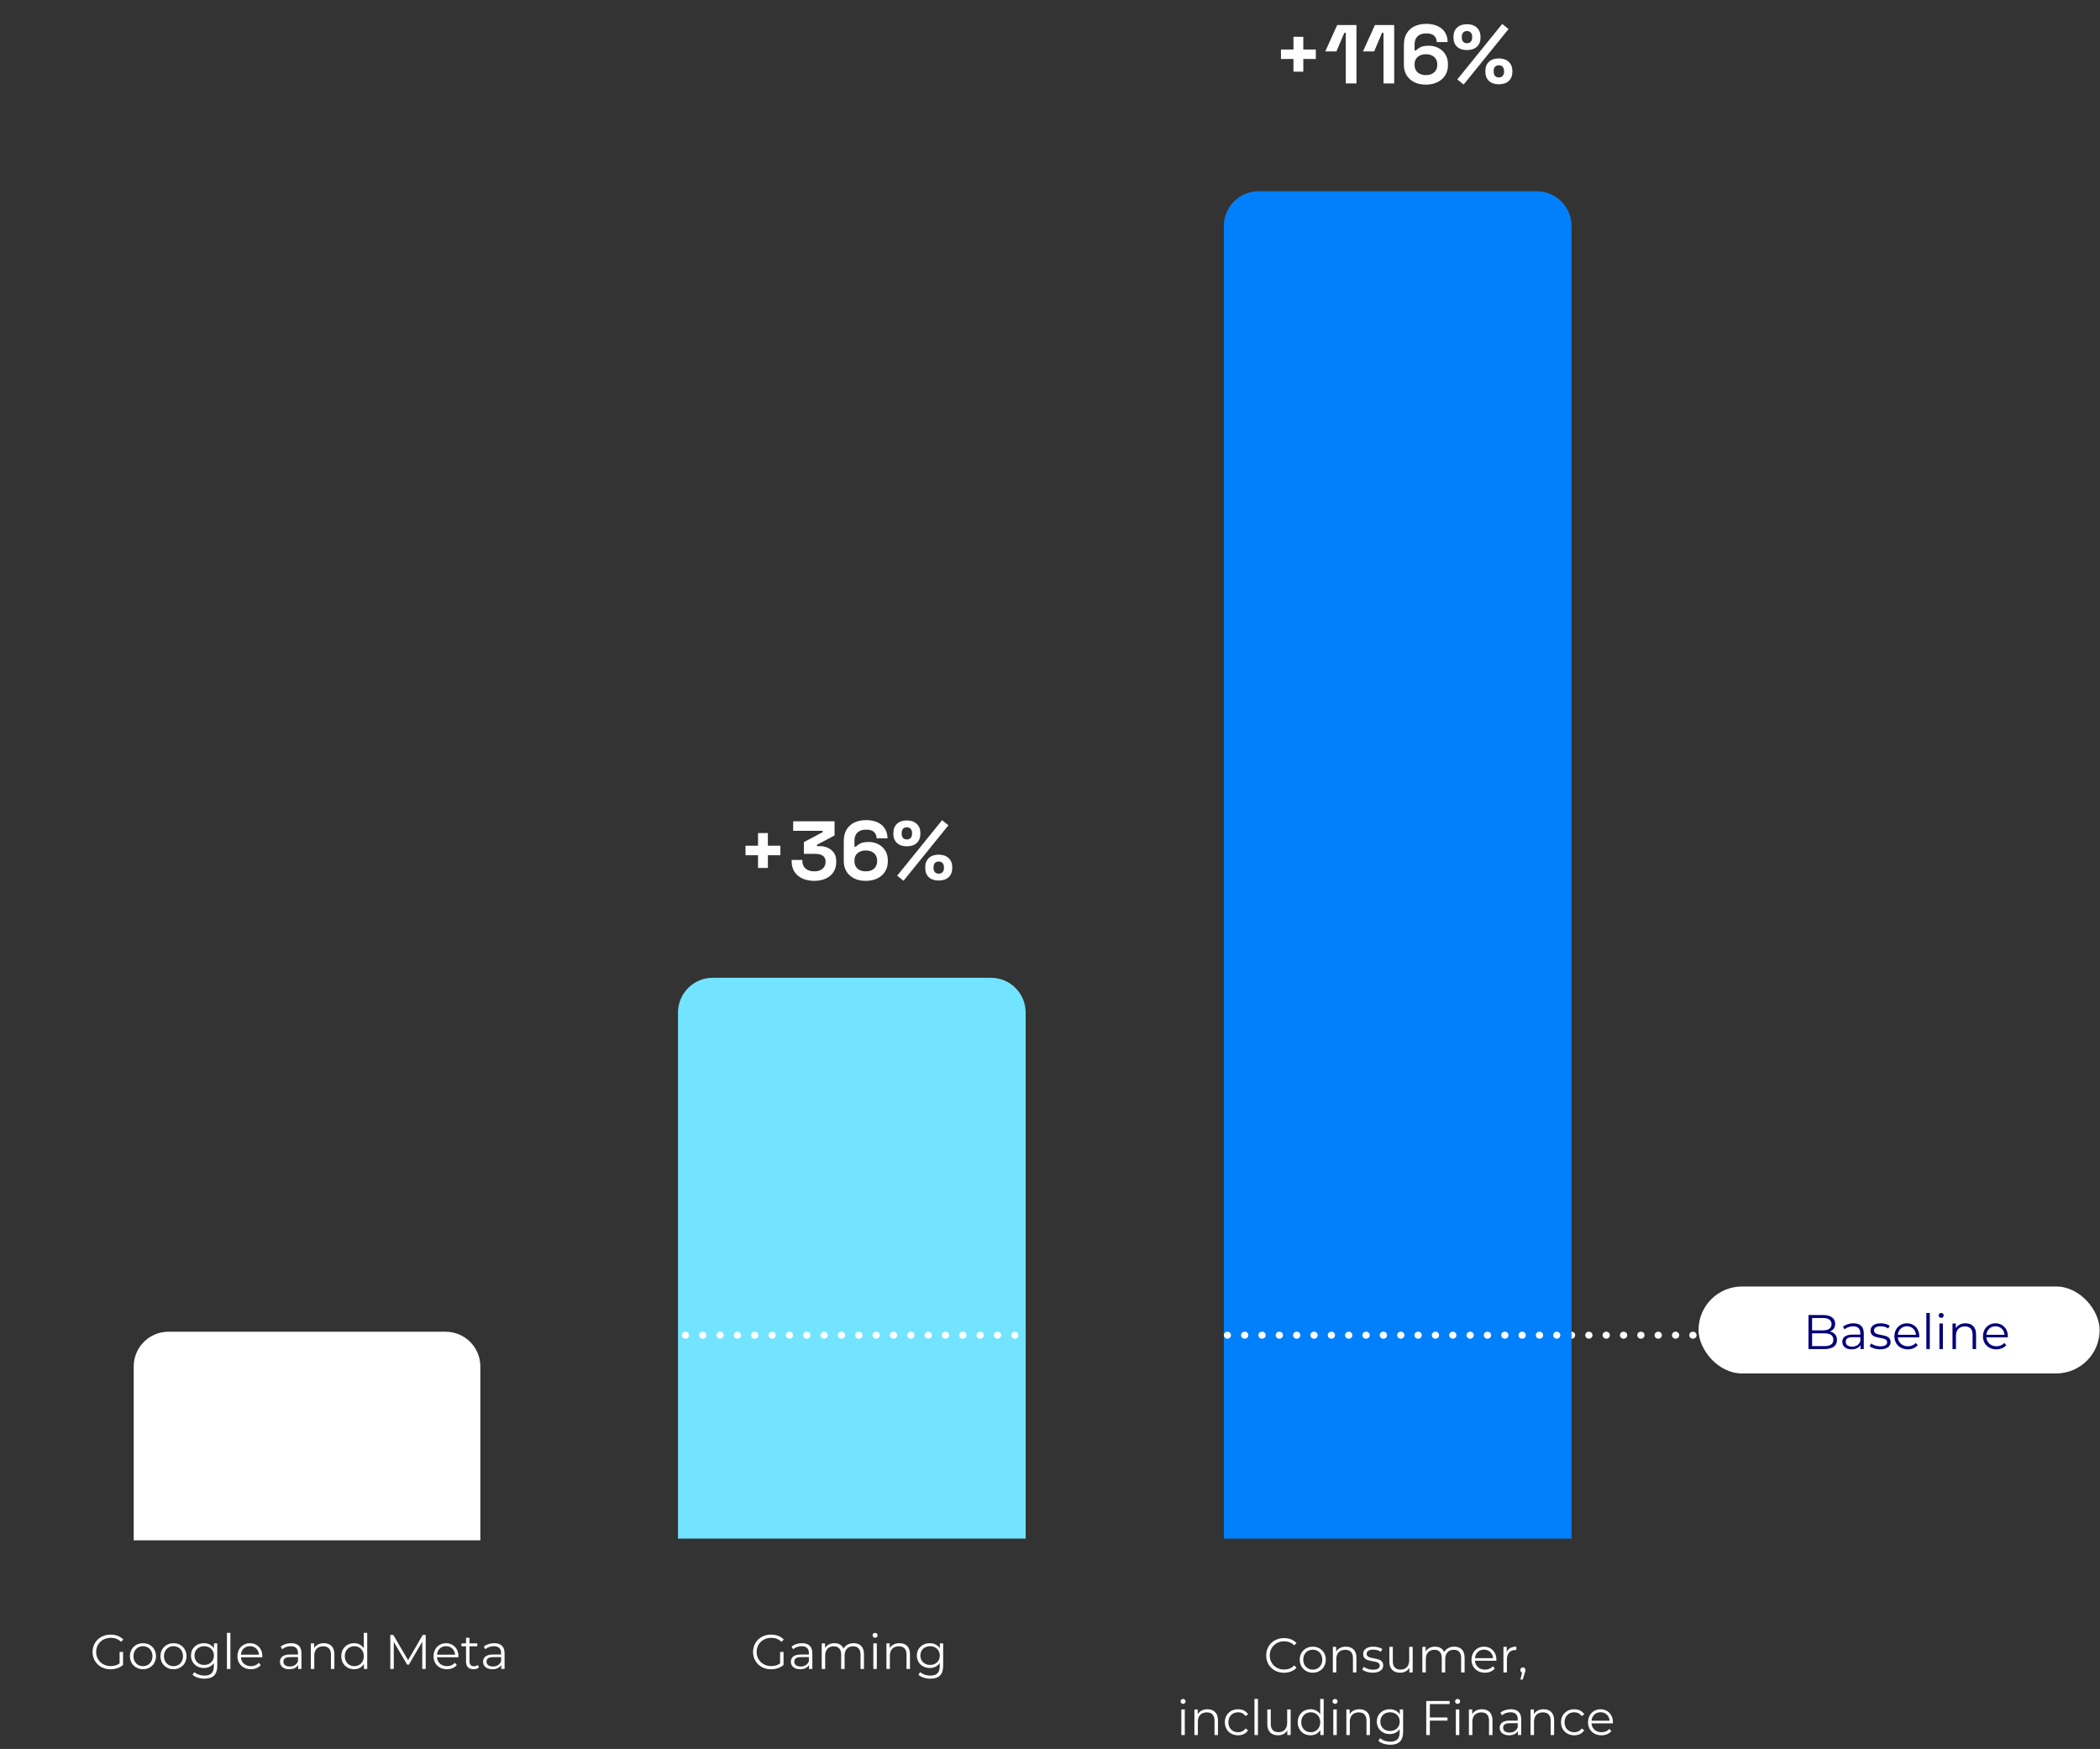
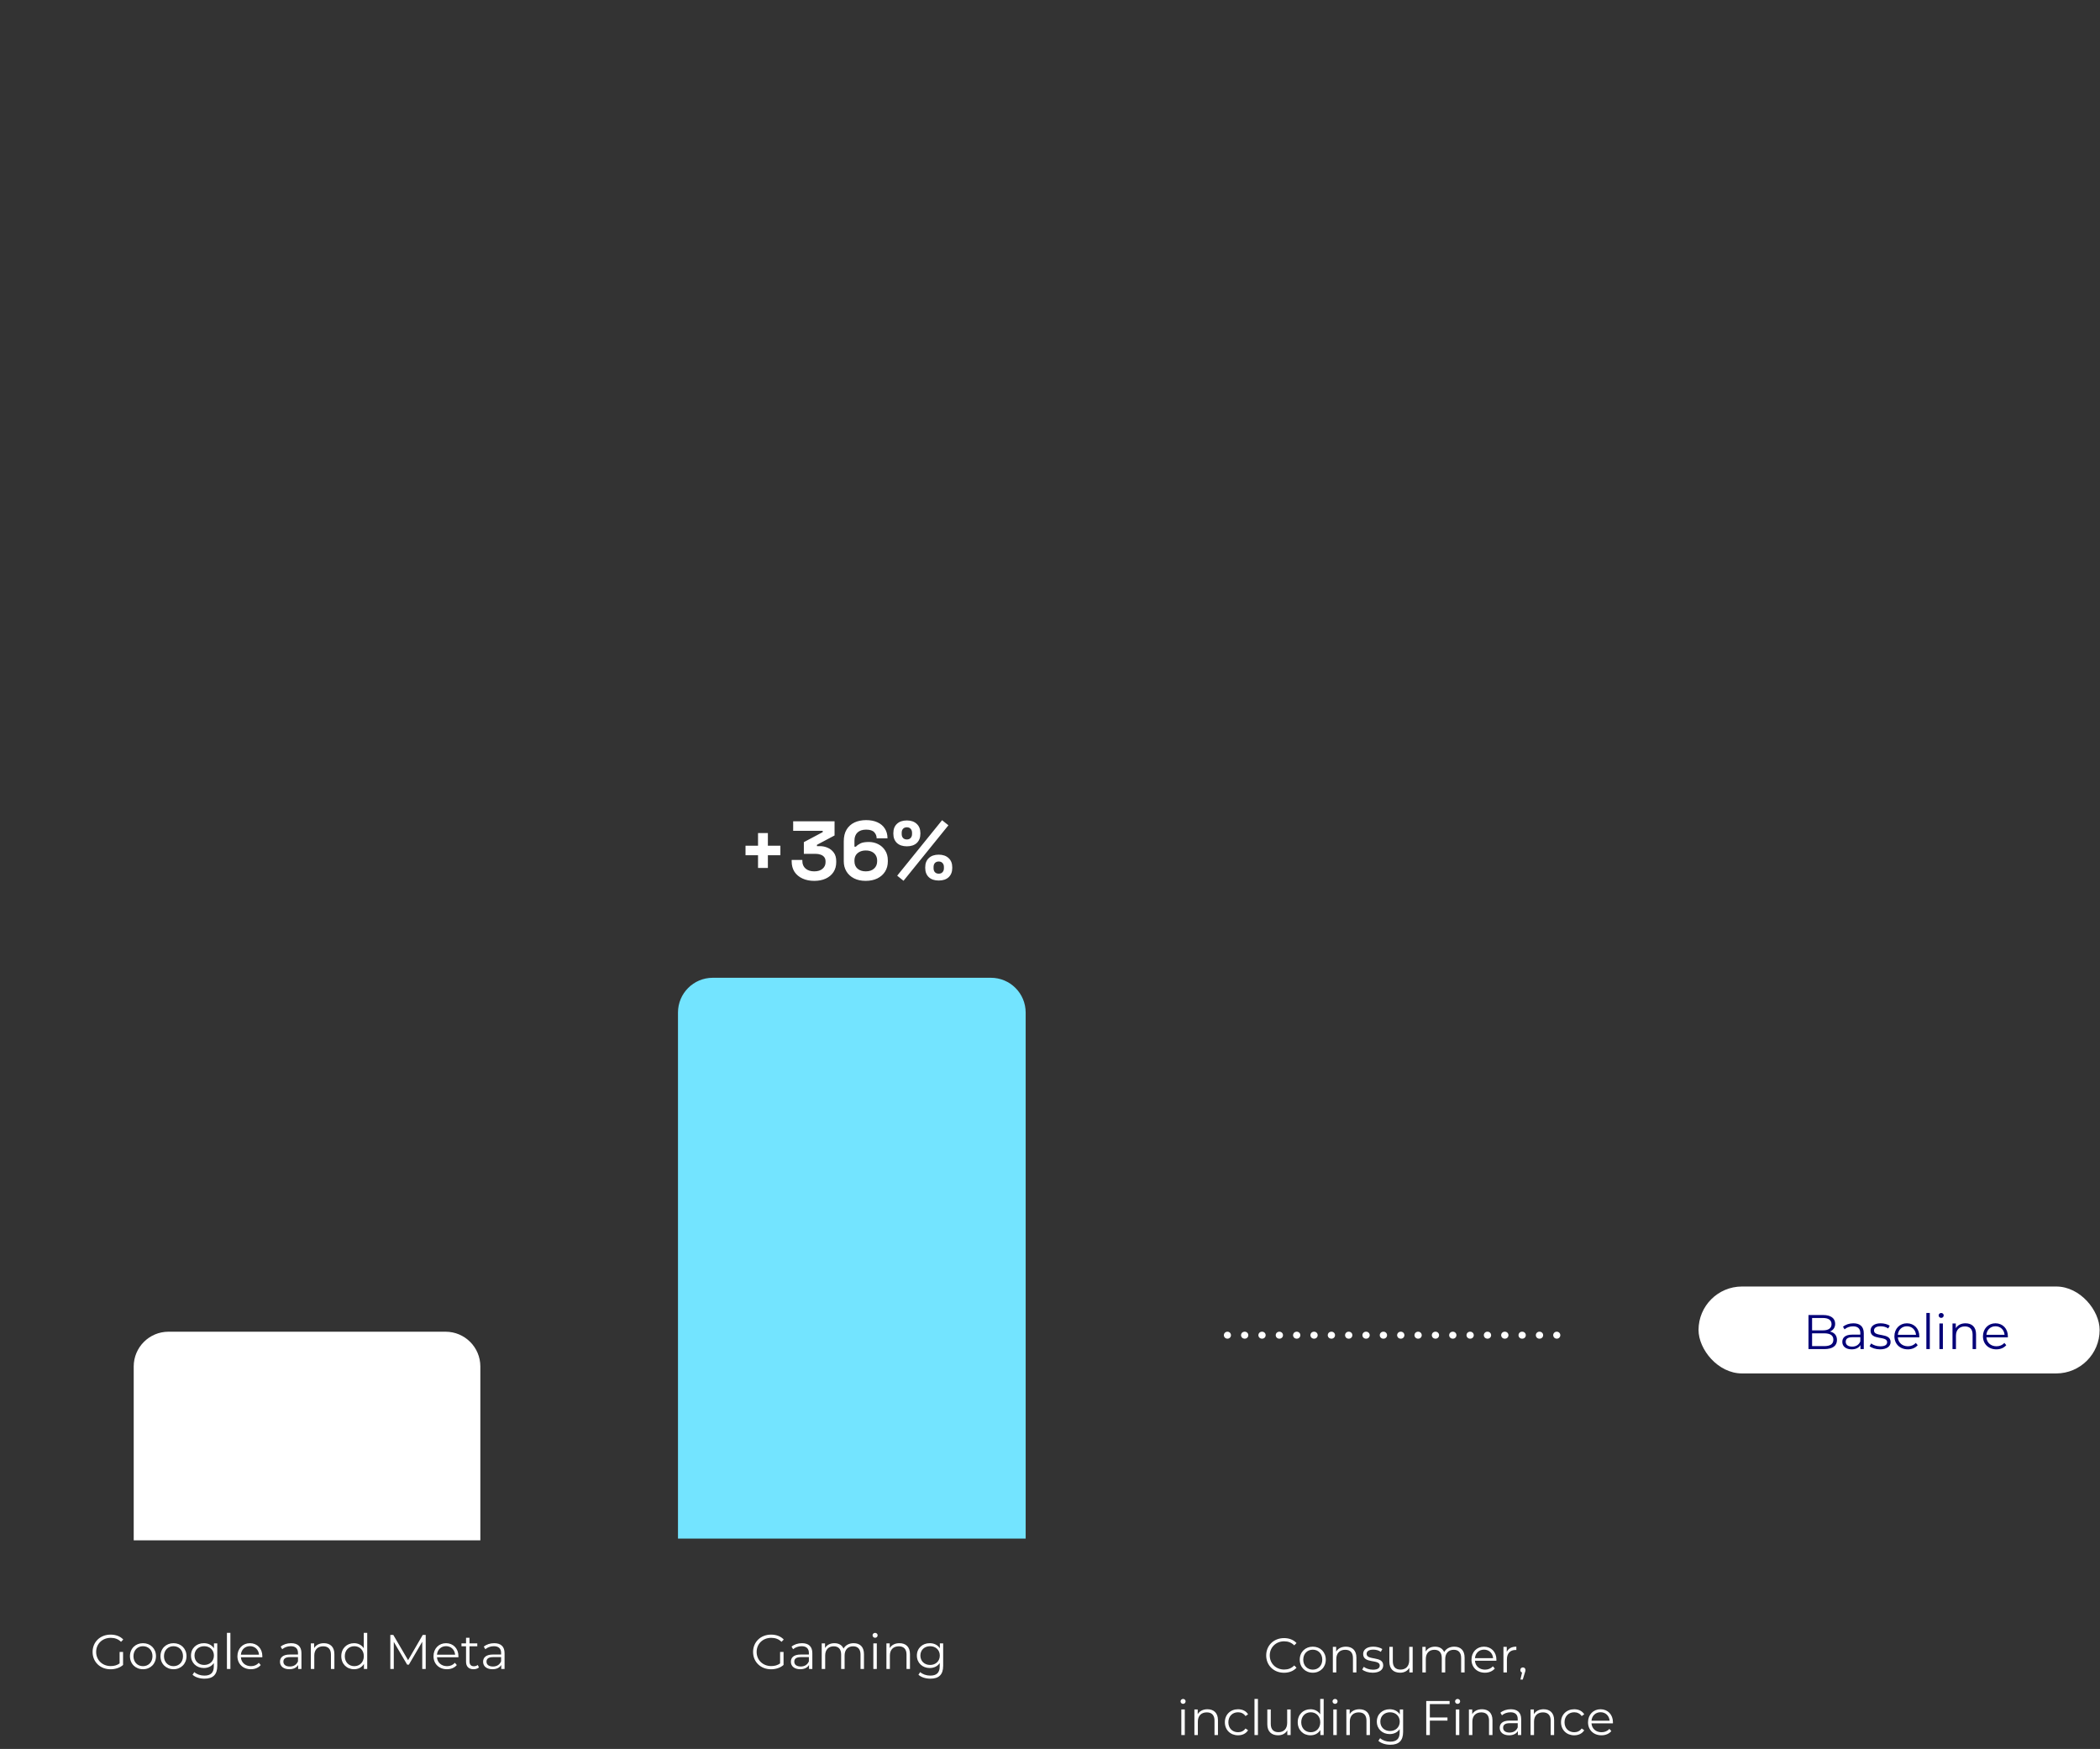
<svg xmlns="http://www.w3.org/2000/svg" width="604" height="503" viewBox="0 0 604 503" fill="none">
  <rect x="0" y="0" width="604" height="503" fill="#333333" stroke="none" />
-   <path d="M546.729 385L546.626 384.995C546.122 384.944 545.729 384.518 545.729 384C545.729 383.448 546.176 383 546.729 383L546.777 383C547.33 383 547.777 383.448 547.777 384C547.777 384.552 547.33 385 546.777 385L546.729 385ZM541.74 385C541.188 385 540.74 384.552 540.74 384C540.74 383.448 541.188 383 541.74 383L541.838 383C542.39 383 542.838 383.448 542.838 384C542.838 384.552 542.39 385 541.838 385L541.74 385ZM536.752 385C536.2 385 535.752 384.552 535.752 384C535.752 383.448 536.2 383 536.752 383L536.85 383C537.402 383 537.85 383.448 537.85 384C537.85 384.552 537.402 385 536.85 385L536.752 385ZM531.764 385C531.211 385 530.764 384.552 530.764 384C530.764 383.448 531.211 383 531.764 383L531.861 383C532.414 383 532.861 383.448 532.861 384C532.861 384.552 532.414 385 531.861 385L531.764 385ZM526.775 385L526.673 384.995C526.169 384.944 525.775 384.518 525.775 384C525.775 383.448 526.223 383 526.775 383L526.873 383C527.425 383 527.873 383.448 527.873 384C527.873 384.552 527.425 385 526.873 385L526.775 385ZM521.787 385L521.685 384.995C521.18 384.944 520.787 384.518 520.787 384C520.787 383.482 521.18 383.056 521.685 383.005L521.787 383L521.885 383C522.437 383 522.885 383.448 522.885 384C522.885 384.552 522.437 385 521.885 385L521.787 385ZM516.799 385L516.696 384.995C516.192 384.944 515.799 384.518 515.799 384C515.799 383.482 516.192 383.056 516.696 383.005L516.799 383L516.896 383C517.449 383 517.896 383.448 517.896 384C517.896 384.552 517.449 385 516.896 385L516.799 385ZM511.811 385L511.708 384.995C511.204 384.944 510.811 384.518 510.811 384C510.811 383.482 511.204 383.056 511.708 383.005L511.811 383L511.908 383C512.46 383 512.908 383.448 512.908 384C512.908 384.552 512.46 385 511.908 385L511.811 385ZM506.822 385L506.72 384.995C506.216 384.944 505.822 384.518 505.822 384C505.822 383.482 506.216 383.056 506.72 383.005L506.822 383L506.92 383C507.472 383 507.92 383.448 507.92 384C507.92 384.552 507.472 385 506.92 385L506.822 385ZM501.834 385L501.731 384.995C501.227 384.944 500.834 384.518 500.834 384C500.834 383.482 501.227 383.056 501.731 383.005L501.834 383L501.932 383C502.484 383 502.932 383.448 502.932 384C502.932 384.552 502.484 385 501.932 385L501.834 385ZM496.846 385C496.293 385 495.846 384.552 495.846 384C495.846 383.448 496.293 383 496.846 383L496.943 383C497.496 383 497.943 383.448 497.943 384C497.943 384.552 497.496 385 496.943 385L496.846 385ZM491.857 385C491.305 385 490.857 384.552 490.857 384C490.857 383.448 491.305 383 491.857 383L491.955 383C492.507 383 492.955 383.448 492.955 384C492.955 384.552 492.507 385 491.955 385L491.857 385ZM486.869 385C486.317 385 485.869 384.552 485.869 384C485.869 383.448 486.317 383 486.869 383L486.967 383C487.519 383 487.967 383.448 487.967 384C487.967 384.552 487.519 385 486.967 385L486.869 385ZM481.881 385L481.778 384.995C481.274 384.944 480.881 384.518 480.881 384C480.881 383.482 481.274 383.056 481.778 383.005L481.881 383L481.979 383C482.531 383 482.979 383.448 482.979 384C482.979 384.552 482.531 385 481.979 385L481.881 385ZM476.893 385L476.79 384.995C476.286 384.944 475.893 384.518 475.893 384C475.893 383.482 476.286 383.056 476.79 383.005L476.893 383L476.99 383C477.543 383 477.99 383.448 477.99 384C477.99 384.552 477.543 385 476.99 385L476.893 385ZM471.904 385L471.802 384.995C471.298 384.944 470.904 384.518 470.904 384C470.904 383.482 471.298 383.056 471.802 383.005L471.904 383L472.002 383C472.554 383 473.002 383.448 473.002 384C473.002 384.552 472.554 385 472.002 385L471.904 385ZM466.916 385L466.814 384.995C466.31 384.944 465.916 384.518 465.916 384C465.916 383.482 466.31 383.056 466.814 383.005L466.916 383L467.014 383C467.566 383 468.014 383.448 468.014 384C468.014 384.552 467.566 385 467.014 385L466.916 385ZM461.928 385L461.826 384.995C461.322 384.944 460.928 384.518 460.928 384C460.928 383.482 461.322 383.056 461.826 383.005L461.928 383L462.025 383C462.578 383 463.025 383.448 463.025 384C463.025 384.552 462.578 385 462.025 385L461.928 385ZM456.939 385L456.838 384.995C456.333 384.944 455.939 384.518 455.939 384C455.939 383.482 456.333 383.056 456.838 383.005L456.939 383L457.037 383C457.589 383 458.037 383.448 458.037 384C458.037 384.552 457.589 385 457.037 385L456.939 385ZM452 385L451.898 384.995C451.394 384.944 451 384.518 451 384C451 383.482 451.394 383.056 451.898 383.005L452 383L452.049 383C452.601 383 453.049 383.448 453.049 384C453.049 384.552 452.601 385 452.049 385L452 385Z" fill="white" />
-   <path d="M352 65C352 59.477 356.477 55 362 55L442 55C447.523 55 452 59.477 452 65L452 442.5L352 442.5L352 65Z" fill="#0280FB" />
  <path d="M38.457 393C38.457 387.477 42.934 383 48.457 383L128.157 383C133.68 383 138.157 387.477 138.157 393L138.157 443L38.457 443L38.457 393Z" fill="white" />
  <path d="M224.37 478.404V475.1H225.364V478.838C224.44 479.664 223.124 480.084 221.766 480.084C218.784 480.084 216.6 477.97 216.6 475.1C216.6 472.23 218.784 470.116 221.78 470.116C223.264 470.116 224.552 470.592 225.42 471.53L224.776 472.188C223.95 471.376 222.97 471.04 221.822 471.04C219.4 471.04 217.622 472.762 217.622 475.1C217.622 477.424 219.4 479.16 221.808 479.16C222.746 479.16 223.614 478.95 224.37 478.404ZM230.662 472.58C232.566 472.58 233.644 473.532 233.644 475.436V480H232.692V478.852C232.244 479.608 231.376 480.07 230.158 480.07C228.492 480.07 227.47 479.202 227.47 477.928C227.47 476.794 228.198 475.842 230.312 475.842H232.65V475.394C232.65 474.134 231.936 473.448 230.564 473.448C229.612 473.448 228.716 473.784 228.114 474.316L227.666 473.574C228.408 472.944 229.5 472.58 230.662 472.58ZM230.312 479.286C231.432 479.286 232.258 478.754 232.65 477.788V476.584H230.34C228.912 476.584 228.45 477.144 228.45 477.9C228.45 478.754 229.136 479.286 230.312 479.286ZM245.527 472.58C247.319 472.58 248.495 473.616 248.495 475.73V480H247.501V475.828C247.501 474.274 246.717 473.476 245.387 473.476C243.875 473.476 242.923 474.456 242.923 476.136V480H241.929V475.828C241.929 474.274 241.145 473.476 239.801 473.476C238.303 473.476 237.337 474.456 237.337 476.136V480H236.343V472.636H237.295V473.98C237.813 473.098 238.765 472.58 239.997 472.58C241.215 472.58 242.167 473.098 242.615 474.134C243.147 473.182 244.197 472.58 245.527 472.58ZM251.695 471.026C251.289 471.026 250.967 470.704 250.967 470.312C250.967 469.934 251.289 469.612 251.695 469.612C252.101 469.612 252.423 469.92 252.423 470.298C252.423 470.704 252.115 471.026 251.695 471.026ZM251.191 480V472.636H252.185V480H251.191ZM258.703 472.58C260.495 472.58 261.727 473.616 261.727 475.73V480H260.733V475.828C260.733 474.274 259.921 473.476 258.521 473.476C256.939 473.476 255.945 474.456 255.945 476.136V480H254.951V472.636H255.903V473.994C256.435 473.098 257.429 472.58 258.703 472.58ZM270.319 472.636H271.271V479.104C271.271 481.638 270.025 482.786 267.589 482.786C266.245 482.786 264.929 482.38 264.159 481.652L264.663 480.896C265.363 481.526 266.427 481.904 267.561 481.904C269.423 481.904 270.277 481.05 270.277 479.23V478.292C269.661 479.23 268.611 479.72 267.407 479.72C265.307 479.72 263.711 478.25 263.711 476.136C263.711 474.022 265.307 472.58 267.407 472.58C268.639 472.58 269.703 473.084 270.319 474.05V472.636ZM267.505 478.838C269.129 478.838 270.305 477.732 270.305 476.136C270.305 474.54 269.129 473.448 267.505 473.448C265.881 473.448 264.719 474.54 264.719 476.136C264.719 477.732 265.881 478.838 267.505 478.838Z" fill="white" />
-   <path d="M369.306 481.084C366.366 481.084 364.182 478.97 364.182 476.1C364.182 473.23 366.366 471.116 369.32 471.116C370.748 471.116 372.036 471.592 372.904 472.544L372.246 473.202C371.448 472.39 370.468 472.04 369.348 472.04C366.982 472.04 365.204 473.776 365.204 476.1C365.204 478.424 366.982 480.16 369.348 480.16C370.468 480.16 371.448 479.81 372.246 478.984L372.904 479.642C372.036 480.594 370.748 481.084 369.306 481.084ZM377.584 481.07C375.428 481.07 373.832 479.502 373.832 477.318C373.832 475.134 375.428 473.58 377.584 473.58C379.74 473.58 381.322 475.134 381.322 477.318C381.322 479.502 379.74 481.07 377.584 481.07ZM377.584 480.188C379.152 480.188 380.314 479.04 380.314 477.318C380.314 475.596 379.152 474.448 377.584 474.448C376.016 474.448 374.84 475.596 374.84 477.318C374.84 479.04 376.016 480.188 377.584 480.188ZM387.104 473.58C388.896 473.58 390.128 474.616 390.128 476.73V481H389.134V476.828C389.134 475.274 388.322 474.476 386.922 474.476C385.34 474.476 384.346 475.456 384.346 477.136V481H383.352V473.636H384.304V474.994C384.836 474.098 385.83 473.58 387.104 473.58ZM394.8 481.07C393.582 481.07 392.406 480.678 391.804 480.16L392.252 479.376C392.84 479.838 393.834 480.202 394.87 480.202C396.27 480.202 396.844 479.726 396.844 478.998C396.844 477.08 392.07 478.592 392.07 475.68C392.07 474.476 393.106 473.58 394.982 473.58C395.934 473.58 396.97 473.846 397.586 474.266L397.152 475.064C396.508 474.616 395.738 474.434 394.982 474.434C393.652 474.434 393.064 474.952 393.064 475.652C393.064 477.64 397.838 476.142 397.838 478.97C397.838 480.244 396.718 481.07 394.8 481.07ZM405.318 473.636H406.312V481H405.36V479.656C404.842 480.552 403.89 481.07 402.714 481.07C400.838 481.07 399.606 480.02 399.606 477.906V473.636H400.6V477.808C400.6 479.376 401.412 480.174 402.812 480.174C404.352 480.174 405.318 479.18 405.318 477.5V473.636ZM418.28 473.58C420.072 473.58 421.248 474.616 421.248 476.73V481H420.254V476.828C420.254 475.274 419.47 474.476 418.14 474.476C416.628 474.476 415.676 475.456 415.676 477.136V481H414.682V476.828C414.682 475.274 413.898 474.476 412.554 474.476C411.056 474.476 410.09 475.456 410.09 477.136V481H409.096V473.636H410.048V474.98C410.566 474.098 411.518 473.58 412.75 473.58C413.968 473.58 414.92 474.098 415.368 475.134C415.9 474.182 416.95 473.58 418.28 473.58ZM430.397 477.318C430.397 477.402 430.383 477.514 430.383 477.626H424.223C424.335 479.166 425.511 480.188 427.121 480.188C428.017 480.188 428.815 479.866 429.375 479.222L429.935 479.866C429.277 480.65 428.255 481.07 427.093 481.07C424.797 481.07 423.229 479.502 423.229 477.318C423.229 475.134 424.755 473.58 426.827 473.58C428.899 473.58 430.397 475.106 430.397 477.318ZM426.827 474.434C425.399 474.434 424.349 475.442 424.223 476.884H429.445C429.319 475.442 428.269 474.434 426.827 474.434ZM433.372 475.078C433.834 474.098 434.772 473.58 436.13 473.58V474.546C436.046 474.546 435.962 474.532 435.892 474.532C434.352 474.532 433.414 475.512 433.414 477.248V481H432.42V473.636H433.372V475.078ZM438.015 479.544C438.449 479.544 438.757 479.88 438.757 480.3C438.757 480.538 438.701 480.72 438.561 481.112L437.973 483.044H437.301L437.777 481.014C437.483 480.93 437.273 480.664 437.273 480.3C437.273 479.866 437.595 479.544 438.015 479.544ZM340.277 490.026C339.871 490.026 339.549 489.704 339.549 489.312C339.549 488.934 339.871 488.612 340.277 488.612C340.683 488.612 341.005 488.92 341.005 489.298C341.005 489.704 340.697 490.026 340.277 490.026ZM339.773 499V491.636H340.767V499H339.773ZM347.284 491.58C349.076 491.58 350.308 492.616 350.308 494.73V499H349.314V494.828C349.314 493.274 348.502 492.476 347.102 492.476C345.52 492.476 344.526 493.456 344.526 495.136V499H343.532V491.636H344.484V492.994C345.016 492.098 346.01 491.58 347.284 491.58ZM356.086 499.07C353.888 499.07 352.292 497.516 352.292 495.318C352.292 493.12 353.888 491.58 356.086 491.58C357.332 491.58 358.382 492.07 358.97 493.036L358.228 493.54C357.724 492.798 356.94 492.448 356.086 492.448C354.476 492.448 353.3 493.596 353.3 495.318C353.3 497.054 354.476 498.188 356.086 498.188C356.94 498.188 357.724 497.852 358.228 497.11L358.97 497.614C358.382 498.566 357.332 499.07 356.086 499.07ZM360.814 499V488.612H361.808V499H360.814ZM370.216 491.636H371.21V499H370.257V497.656C369.74 498.552 368.788 499.07 367.612 499.07C365.736 499.07 364.504 498.02 364.504 495.906V491.636H365.498V495.808C365.498 497.376 366.31 498.174 367.71 498.174C369.25 498.174 370.216 497.18 370.216 495.5V491.636ZM379.719 488.612H380.713V499H379.761V497.544C379.159 498.538 378.137 499.07 376.919 499.07C374.819 499.07 373.251 497.544 373.251 495.318C373.251 493.092 374.819 491.58 376.919 491.58C378.095 491.58 379.103 492.084 379.719 493.036V488.612ZM377.003 498.188C378.557 498.188 379.733 497.04 379.733 495.318C379.733 493.596 378.557 492.448 377.003 492.448C375.435 492.448 374.259 493.596 374.259 495.318C374.259 497.04 375.435 498.188 377.003 498.188ZM383.986 490.026C383.58 490.026 383.258 489.704 383.258 489.312C383.258 488.934 383.58 488.612 383.986 488.612C384.392 488.612 384.714 488.92 384.714 489.298C384.714 489.704 384.406 490.026 383.986 490.026ZM383.482 499V491.636H384.476V499H383.482ZM390.993 491.58C392.785 491.58 394.017 492.616 394.017 494.73V499H393.023V494.828C393.023 493.274 392.211 492.476 390.811 492.476C389.229 492.476 388.235 493.456 388.235 495.136V499H387.241V491.636H388.193V492.994C388.725 492.098 389.719 491.58 390.993 491.58ZM402.609 491.636H403.561V498.104C403.561 500.638 402.315 501.786 399.879 501.786C398.535 501.786 397.219 501.38 396.449 500.652L396.953 499.896C397.653 500.526 398.717 500.904 399.851 500.904C401.713 500.904 402.567 500.05 402.567 498.23V497.292C401.951 498.23 400.901 498.72 399.697 498.72C397.597 498.72 396.001 497.25 396.001 495.136C396.001 493.022 397.597 491.58 399.697 491.58C400.929 491.58 401.993 492.084 402.609 493.05V491.636ZM399.795 497.838C401.419 497.838 402.595 496.732 402.595 495.136C402.595 493.54 401.419 492.448 399.795 492.448C398.171 492.448 397.009 493.54 397.009 495.136C397.009 496.732 398.171 497.838 399.795 497.838ZM416.935 490.096H411.251V493.946H416.319V494.842H411.251V499H410.215V489.2H416.935V490.096ZM419.232 490.026C418.826 490.026 418.504 489.704 418.504 489.312C418.504 488.934 418.826 488.612 419.232 488.612C419.638 488.612 419.96 488.92 419.96 489.298C419.96 489.704 419.652 490.026 419.232 490.026ZM418.728 499V491.636H419.722V499H418.728ZM426.24 491.58C428.032 491.58 429.264 492.616 429.264 494.73V499H428.27V494.828C428.27 493.274 427.458 492.476 426.058 492.476C424.476 492.476 423.482 493.456 423.482 495.136V499H422.488V491.636H423.44V492.994C423.972 492.098 424.966 491.58 426.24 491.58ZM434.538 491.58C436.442 491.58 437.52 492.532 437.52 494.436V499H436.568V497.852C436.12 498.608 435.252 499.07 434.034 499.07C432.368 499.07 431.346 498.202 431.346 496.928C431.346 495.794 432.074 494.842 434.188 494.842H436.526V494.394C436.526 493.134 435.812 492.448 434.44 492.448C433.488 492.448 432.592 492.784 431.99 493.316L431.542 492.574C432.284 491.944 433.376 491.58 434.538 491.58ZM434.188 498.286C435.308 498.286 436.134 497.754 436.526 496.788V495.584H434.216C432.788 495.584 432.326 496.144 432.326 496.9C432.326 497.754 433.012 498.286 434.188 498.286ZM443.972 491.58C445.764 491.58 446.996 492.616 446.996 494.73V499H446.002V494.828C446.002 493.274 445.19 492.476 443.79 492.476C442.208 492.476 441.214 493.456 441.214 495.136V499H440.22V491.636H441.172V492.994C441.704 492.098 442.698 491.58 443.972 491.58ZM452.774 499.07C450.576 499.07 448.98 497.516 448.98 495.318C448.98 493.12 450.576 491.58 452.774 491.58C454.02 491.58 455.07 492.07 455.658 493.036L454.916 493.54C454.412 492.798 453.628 492.448 452.774 492.448C451.164 492.448 449.988 493.596 449.988 495.318C449.988 497.054 451.164 498.188 452.774 498.188C453.628 498.188 454.412 497.852 454.916 497.11L455.658 497.614C455.07 498.566 454.02 499.07 452.774 499.07ZM463.914 495.318C463.914 495.402 463.9 495.514 463.9 495.626H457.74C457.852 497.166 459.028 498.188 460.638 498.188C461.534 498.188 462.332 497.866 462.892 497.222L463.452 497.866C462.794 498.65 461.772 499.07 460.61 499.07C458.314 499.07 456.746 497.502 456.746 495.318C456.746 493.134 458.272 491.58 460.344 491.58C462.416 491.58 463.914 493.106 463.914 495.318ZM460.344 492.434C458.916 492.434 457.866 493.442 457.74 494.884H462.962C462.836 493.442 461.786 492.434 460.344 492.434Z" fill="white" />
+   <path d="M369.306 481.084C366.366 481.084 364.182 478.97 364.182 476.1C364.182 473.23 366.366 471.116 369.32 471.116C370.748 471.116 372.036 471.592 372.904 472.544L372.246 473.202C371.448 472.39 370.468 472.04 369.348 472.04C366.982 472.04 365.204 473.776 365.204 476.1C365.204 478.424 366.982 480.16 369.348 480.16C370.468 480.16 371.448 479.81 372.246 478.984L372.904 479.642C372.036 480.594 370.748 481.084 369.306 481.084ZM377.584 481.07C375.428 481.07 373.832 479.502 373.832 477.318C373.832 475.134 375.428 473.58 377.584 473.58C379.74 473.58 381.322 475.134 381.322 477.318C381.322 479.502 379.74 481.07 377.584 481.07ZM377.584 480.188C379.152 480.188 380.314 479.04 380.314 477.318C380.314 475.596 379.152 474.448 377.584 474.448C376.016 474.448 374.84 475.596 374.84 477.318C374.84 479.04 376.016 480.188 377.584 480.188ZM387.104 473.58C388.896 473.58 390.128 474.616 390.128 476.73V481H389.134V476.828C389.134 475.274 388.322 474.476 386.922 474.476C385.34 474.476 384.346 475.456 384.346 477.136V481H383.352V473.636H384.304V474.994C384.836 474.098 385.83 473.58 387.104 473.58M394.8 481.07C393.582 481.07 392.406 480.678 391.804 480.16L392.252 479.376C392.84 479.838 393.834 480.202 394.87 480.202C396.27 480.202 396.844 479.726 396.844 478.998C396.844 477.08 392.07 478.592 392.07 475.68C392.07 474.476 393.106 473.58 394.982 473.58C395.934 473.58 396.97 473.846 397.586 474.266L397.152 475.064C396.508 474.616 395.738 474.434 394.982 474.434C393.652 474.434 393.064 474.952 393.064 475.652C393.064 477.64 397.838 476.142 397.838 478.97C397.838 480.244 396.718 481.07 394.8 481.07ZM405.318 473.636H406.312V481H405.36V479.656C404.842 480.552 403.89 481.07 402.714 481.07C400.838 481.07 399.606 480.02 399.606 477.906V473.636H400.6V477.808C400.6 479.376 401.412 480.174 402.812 480.174C404.352 480.174 405.318 479.18 405.318 477.5V473.636ZM418.28 473.58C420.072 473.58 421.248 474.616 421.248 476.73V481H420.254V476.828C420.254 475.274 419.47 474.476 418.14 474.476C416.628 474.476 415.676 475.456 415.676 477.136V481H414.682V476.828C414.682 475.274 413.898 474.476 412.554 474.476C411.056 474.476 410.09 475.456 410.09 477.136V481H409.096V473.636H410.048V474.98C410.566 474.098 411.518 473.58 412.75 473.58C413.968 473.58 414.92 474.098 415.368 475.134C415.9 474.182 416.95 473.58 418.28 473.58ZM430.397 477.318C430.397 477.402 430.383 477.514 430.383 477.626H424.223C424.335 479.166 425.511 480.188 427.121 480.188C428.017 480.188 428.815 479.866 429.375 479.222L429.935 479.866C429.277 480.65 428.255 481.07 427.093 481.07C424.797 481.07 423.229 479.502 423.229 477.318C423.229 475.134 424.755 473.58 426.827 473.58C428.899 473.58 430.397 475.106 430.397 477.318ZM426.827 474.434C425.399 474.434 424.349 475.442 424.223 476.884H429.445C429.319 475.442 428.269 474.434 426.827 474.434ZM433.372 475.078C433.834 474.098 434.772 473.58 436.13 473.58V474.546C436.046 474.546 435.962 474.532 435.892 474.532C434.352 474.532 433.414 475.512 433.414 477.248V481H432.42V473.636H433.372V475.078ZM438.015 479.544C438.449 479.544 438.757 479.88 438.757 480.3C438.757 480.538 438.701 480.72 438.561 481.112L437.973 483.044H437.301L437.777 481.014C437.483 480.93 437.273 480.664 437.273 480.3C437.273 479.866 437.595 479.544 438.015 479.544ZM340.277 490.026C339.871 490.026 339.549 489.704 339.549 489.312C339.549 488.934 339.871 488.612 340.277 488.612C340.683 488.612 341.005 488.92 341.005 489.298C341.005 489.704 340.697 490.026 340.277 490.026ZM339.773 499V491.636H340.767V499H339.773ZM347.284 491.58C349.076 491.58 350.308 492.616 350.308 494.73V499H349.314V494.828C349.314 493.274 348.502 492.476 347.102 492.476C345.52 492.476 344.526 493.456 344.526 495.136V499H343.532V491.636H344.484V492.994C345.016 492.098 346.01 491.58 347.284 491.58ZM356.086 499.07C353.888 499.07 352.292 497.516 352.292 495.318C352.292 493.12 353.888 491.58 356.086 491.58C357.332 491.58 358.382 492.07 358.97 493.036L358.228 493.54C357.724 492.798 356.94 492.448 356.086 492.448C354.476 492.448 353.3 493.596 353.3 495.318C353.3 497.054 354.476 498.188 356.086 498.188C356.94 498.188 357.724 497.852 358.228 497.11L358.97 497.614C358.382 498.566 357.332 499.07 356.086 499.07ZM360.814 499V488.612H361.808V499H360.814ZM370.216 491.636H371.21V499H370.257V497.656C369.74 498.552 368.788 499.07 367.612 499.07C365.736 499.07 364.504 498.02 364.504 495.906V491.636H365.498V495.808C365.498 497.376 366.31 498.174 367.71 498.174C369.25 498.174 370.216 497.18 370.216 495.5V491.636ZM379.719 488.612H380.713V499H379.761V497.544C379.159 498.538 378.137 499.07 376.919 499.07C374.819 499.07 373.251 497.544 373.251 495.318C373.251 493.092 374.819 491.58 376.919 491.58C378.095 491.58 379.103 492.084 379.719 493.036V488.612ZM377.003 498.188C378.557 498.188 379.733 497.04 379.733 495.318C379.733 493.596 378.557 492.448 377.003 492.448C375.435 492.448 374.259 493.596 374.259 495.318C374.259 497.04 375.435 498.188 377.003 498.188ZM383.986 490.026C383.58 490.026 383.258 489.704 383.258 489.312C383.258 488.934 383.58 488.612 383.986 488.612C384.392 488.612 384.714 488.92 384.714 489.298C384.714 489.704 384.406 490.026 383.986 490.026ZM383.482 499V491.636H384.476V499H383.482ZM390.993 491.58C392.785 491.58 394.017 492.616 394.017 494.73V499H393.023V494.828C393.023 493.274 392.211 492.476 390.811 492.476C389.229 492.476 388.235 493.456 388.235 495.136V499H387.241V491.636H388.193V492.994C388.725 492.098 389.719 491.58 390.993 491.58ZM402.609 491.636H403.561V498.104C403.561 500.638 402.315 501.786 399.879 501.786C398.535 501.786 397.219 501.38 396.449 500.652L396.953 499.896C397.653 500.526 398.717 500.904 399.851 500.904C401.713 500.904 402.567 500.05 402.567 498.23V497.292C401.951 498.23 400.901 498.72 399.697 498.72C397.597 498.72 396.001 497.25 396.001 495.136C396.001 493.022 397.597 491.58 399.697 491.58C400.929 491.58 401.993 492.084 402.609 493.05V491.636ZM399.795 497.838C401.419 497.838 402.595 496.732 402.595 495.136C402.595 493.54 401.419 492.448 399.795 492.448C398.171 492.448 397.009 493.54 397.009 495.136C397.009 496.732 398.171 497.838 399.795 497.838ZM416.935 490.096H411.251V493.946H416.319V494.842H411.251V499H410.215V489.2H416.935V490.096ZM419.232 490.026C418.826 490.026 418.504 489.704 418.504 489.312C418.504 488.934 418.826 488.612 419.232 488.612C419.638 488.612 419.96 488.92 419.96 489.298C419.96 489.704 419.652 490.026 419.232 490.026ZM418.728 499V491.636H419.722V499H418.728ZM426.24 491.58C428.032 491.58 429.264 492.616 429.264 494.73V499H428.27V494.828C428.27 493.274 427.458 492.476 426.058 492.476C424.476 492.476 423.482 493.456 423.482 495.136V499H422.488V491.636H423.44V492.994C423.972 492.098 424.966 491.58 426.24 491.58ZM434.538 491.58C436.442 491.58 437.52 492.532 437.52 494.436V499H436.568V497.852C436.12 498.608 435.252 499.07 434.034 499.07C432.368 499.07 431.346 498.202 431.346 496.928C431.346 495.794 432.074 494.842 434.188 494.842H436.526V494.394C436.526 493.134 435.812 492.448 434.44 492.448C433.488 492.448 432.592 492.784 431.99 493.316L431.542 492.574C432.284 491.944 433.376 491.58 434.538 491.58ZM434.188 498.286C435.308 498.286 436.134 497.754 436.526 496.788V495.584H434.216C432.788 495.584 432.326 496.144 432.326 496.9C432.326 497.754 433.012 498.286 434.188 498.286ZM443.972 491.58C445.764 491.58 446.996 492.616 446.996 494.73V499H446.002V494.828C446.002 493.274 445.19 492.476 443.79 492.476C442.208 492.476 441.214 493.456 441.214 495.136V499H440.22V491.636H441.172V492.994C441.704 492.098 442.698 491.58 443.972 491.58ZM452.774 499.07C450.576 499.07 448.98 497.516 448.98 495.318C448.98 493.12 450.576 491.58 452.774 491.58C454.02 491.58 455.07 492.07 455.658 493.036L454.916 493.54C454.412 492.798 453.628 492.448 452.774 492.448C451.164 492.448 449.988 493.596 449.988 495.318C449.988 497.054 451.164 498.188 452.774 498.188C453.628 498.188 454.412 497.852 454.916 497.11L455.658 497.614C455.07 498.566 454.02 499.07 452.774 499.07ZM463.914 495.318C463.914 495.402 463.9 495.514 463.9 495.626H457.74C457.852 497.166 459.028 498.188 460.638 498.188C461.534 498.188 462.332 497.866 462.892 497.222L463.452 497.866C462.794 498.65 461.772 499.07 460.61 499.07C458.314 499.07 456.746 497.502 456.746 495.318C456.746 493.134 458.272 491.58 460.344 491.58C462.416 491.58 463.914 493.106 463.914 495.318ZM460.344 492.434C458.916 492.434 457.866 493.442 457.74 494.884H462.962C462.836 493.442 461.786 492.434 460.344 492.434Z" fill="white" />
  <path d="M34.402 478.404V475.1H35.396V478.838C34.472 479.664 33.156 480.084 31.798 480.084C28.816 480.084 26.632 477.97 26.632 475.1C26.632 472.23 28.816 470.116 31.812 470.116C33.296 470.116 34.584 470.592 35.452 471.53L34.808 472.188C33.982 471.376 33.002 471.04 31.854 471.04C29.432 471.04 27.654 472.762 27.654 475.1C27.654 477.424 29.432 479.16 31.84 479.16C32.778 479.16 33.646 478.95 34.402 478.404ZM41.128 480.07C38.972 480.07 37.376 478.502 37.376 476.318C37.376 474.134 38.972 472.58 41.128 472.58C43.284 472.58 44.866 474.134 44.866 476.318C44.866 478.502 43.284 480.07 41.128 480.07ZM41.128 479.188C42.696 479.188 43.858 478.04 43.858 476.318C43.858 474.596 42.696 473.448 41.128 473.448C39.56 473.448 38.384 474.596 38.384 476.318C38.384 478.04 39.56 479.188 41.128 479.188ZM49.905 480.07C47.749 480.07 46.153 478.502 46.153 476.318C46.153 474.134 47.749 472.58 49.905 472.58C52.061 472.58 53.643 474.134 53.643 476.318C53.643 478.502 52.061 480.07 49.905 480.07ZM49.905 479.188C51.473 479.188 52.635 478.04 52.635 476.318C52.635 474.596 51.473 473.448 49.905 473.448C48.337 473.448 47.161 474.596 47.161 476.318C47.161 478.04 48.337 479.188 49.905 479.188ZM61.539 472.636H62.491V479.104C62.491 481.638 61.245 482.786 58.809 482.786C57.465 482.786 56.149 482.38 55.379 481.652L55.883 480.896C56.583 481.526 57.647 481.904 58.781 481.904C60.643 481.904 61.497 481.05 61.497 479.23V478.292C60.881 479.23 59.831 479.72 58.627 479.72C56.527 479.72 54.931 478.25 54.931 476.136C54.931 474.022 56.527 472.58 58.627 472.58C59.859 472.58 60.923 473.084 61.539 474.05V472.636ZM58.725 478.838C60.349 478.838 61.525 477.732 61.525 476.136C61.525 474.54 60.349 473.448 58.725 473.448C57.101 473.448 55.939 474.54 55.939 476.136C55.939 477.732 57.101 478.838 58.725 478.838ZM65.27 480V469.612H66.264V480H65.27ZM75.456 476.318C75.456 476.402 75.442 476.514 75.442 476.626H69.282C69.394 478.166 70.57 479.188 72.18 479.188C73.076 479.188 73.874 478.866 74.434 478.222L74.994 478.866C74.336 479.65 73.314 480.07 72.152 480.07C69.856 480.07 68.288 478.502 68.288 476.318C68.288 474.134 69.814 472.58 71.886 472.58C73.958 472.58 75.456 474.106 75.456 476.318ZM71.886 473.434C70.458 473.434 69.408 474.442 69.282 475.884H74.504C74.378 474.442 73.328 473.434 71.886 473.434ZM83.719 472.58C85.623 472.58 86.701 473.532 86.701 475.436V480H85.749V478.852C85.301 479.608 84.433 480.07 83.215 480.07C81.549 480.07 80.527 479.202 80.527 477.928C80.527 476.794 81.255 475.842 83.369 475.842H85.707V475.394C85.707 474.134 84.993 473.448 83.621 473.448C82.669 473.448 81.773 473.784 81.171 474.316L80.723 473.574C81.465 472.944 82.557 472.58 83.719 472.58ZM83.369 479.286C84.489 479.286 85.315 478.754 85.707 477.788V476.584H83.397C81.969 476.584 81.507 477.144 81.507 477.9C81.507 478.754 82.193 479.286 83.369 479.286ZM93.153 472.58C94.945 472.58 96.177 473.616 96.177 475.73V480H95.183V475.828C95.183 474.274 94.371 473.476 92.971 473.476C91.389 473.476 90.395 474.456 90.395 476.136V480H89.401V472.636H90.353V473.994C90.885 473.098 91.879 472.58 93.153 472.58ZM104.629 469.612H105.623V480H104.671V478.544C104.069 479.538 103.047 480.07 101.829 480.07C99.729 480.07 98.161 478.544 98.161 476.318C98.161 474.092 99.729 472.58 101.829 472.58C103.005 472.58 104.013 473.084 104.629 474.036V469.612ZM101.913 479.188C103.467 479.188 104.643 478.04 104.643 476.318C104.643 474.596 103.467 473.448 101.913 473.448C100.345 473.448 99.169 474.596 99.169 476.318C99.169 478.04 100.345 479.188 101.913 479.188ZM121.589 470.2H122.443V480H121.449V472.16L117.599 478.754H117.109L113.259 472.202V480H112.265V470.2H113.119L117.375 477.466L121.589 470.2ZM131.853 476.318C131.853 476.402 131.839 476.514 131.839 476.626H125.679C125.791 478.166 126.967 479.188 128.577 479.188C129.473 479.188 130.271 478.866 130.831 478.222L131.391 478.866C130.733 479.65 129.711 480.07 128.549 480.07C126.253 480.07 124.685 478.502 124.685 476.318C124.685 474.134 126.211 472.58 128.283 472.58C130.355 472.58 131.853 474.106 131.853 476.318ZM128.283 473.434C126.855 473.434 125.805 474.442 125.679 475.884H130.901C130.775 474.442 129.725 473.434 128.283 473.434ZM137.404 478.838L137.754 479.552C137.362 479.902 136.774 480.07 136.2 480.07C134.814 480.07 134.044 479.286 134.044 477.928V473.476H132.728V472.636H134.044V471.026H135.038V472.636H137.278V473.476H135.038V477.872C135.038 478.74 135.486 479.216 136.312 479.216C136.718 479.216 137.124 479.09 137.404 478.838ZM142.139 472.58C144.043 472.58 145.121 473.532 145.121 475.436V480H144.169V478.852C143.721 479.608 142.853 480.07 141.635 480.07C139.969 480.07 138.947 479.202 138.947 477.928C138.947 476.794 139.675 475.842 141.789 475.842H144.127V475.394C144.127 474.134 143.413 473.448 142.041 473.448C141.089 473.448 140.193 473.784 139.591 474.316L139.143 473.574C139.885 472.944 140.977 472.58 142.139 472.58ZM141.789 479.286C142.909 479.286 143.735 478.754 144.127 477.788V476.584H141.817C140.389 476.584 139.927 477.144 139.927 477.9C139.927 478.754 140.613 479.286 141.789 479.286Z" fill="white" />
  <path d="M195 291.207C195 285.684 199.477 281.207 205 281.207L285 281.207C290.523 281.207 295 285.684 295 291.207L295 442.5L195 442.5L195 291.207Z" fill="#73E4FF" />
-   <path d="M291.857 385L291.755 384.995C291.251 384.944 290.857 384.518 290.857 384C290.857 383.448 291.305 383 291.857 383L291.906 383C292.459 383 292.906 383.448 292.906 384C292.906 384.552 292.459 385 291.906 385L291.857 385ZM286.869 385C286.317 385 285.869 384.552 285.869 384C285.869 383.448 286.317 383 286.869 383L286.967 383C287.519 383 287.967 383.448 287.967 384C287.967 384.552 287.519 385 286.967 385L286.869 385ZM281.881 385C281.329 385 280.881 384.552 280.881 384C280.881 383.448 281.329 383 281.881 383L281.979 383C282.531 383 282.979 383.448 282.979 384C282.979 384.552 282.531 385 281.979 385L281.881 385ZM276.893 385C276.34 385 275.893 384.552 275.893 384C275.893 383.448 276.34 383 276.893 383L276.99 383C277.543 383 277.99 383.448 277.99 384C277.99 384.552 277.543 385 276.99 385L276.893 385ZM271.904 385L271.802 384.995C271.298 384.944 270.904 384.518 270.904 384C270.904 383.448 271.352 383 271.904 383L272.002 383C272.554 383 273.002 383.448 273.002 384C273.002 384.552 272.554 385 272.002 385L271.904 385ZM266.916 385L266.813 384.995C266.309 384.944 265.916 384.518 265.916 384C265.916 383.482 266.309 383.056 266.813 383.005L266.916 383L267.014 383C267.566 383 268.014 383.448 268.014 384C268.014 384.552 267.566 385 267.014 385L266.916 385ZM261.928 385L261.825 384.995C261.321 384.944 260.928 384.518 260.928 384C260.928 383.482 261.321 383.056 261.825 383.005L261.928 383L262.025 383C262.578 383 263.025 383.448 263.025 384C263.025 384.552 262.578 385 262.025 385L261.928 385ZM256.939 385L256.837 384.995C256.333 384.944 255.939 384.518 255.939 384C255.939 383.482 256.333 383.056 256.837 383.005L256.939 383L257.037 383C257.589 383 258.037 383.448 258.037 384C258.037 384.552 257.589 385 257.037 385L256.939 385ZM251.951 385L251.849 384.995C251.345 384.944 250.951 384.518 250.951 384C250.951 383.482 251.345 383.056 251.849 383.005L251.951 383L252.049 383C252.601 383 253.049 383.448 253.049 384C253.049 384.552 252.601 385 252.049 385L251.951 385ZM246.963 385L246.86 384.995C246.356 384.944 245.963 384.518 245.963 384C245.963 383.482 246.356 383.056 246.86 383.005L246.963 383L247.061 383C247.613 383 248.061 383.448 248.061 384C248.061 384.552 247.613 385 247.061 385L246.963 385ZM241.975 385C241.422 385 240.975 384.552 240.975 384C240.975 383.448 241.422 383 241.975 383L242.072 383C242.625 383 243.072 383.448 243.072 384C243.072 384.552 242.625 385 242.072 385L241.975 385ZM236.986 385C236.434 385 235.986 384.552 235.986 384C235.986 383.448 236.434 383 236.986 383L237.084 383C237.636 383 238.084 383.448 238.084 384C238.084 384.552 237.636 385 237.084 385L236.986 385ZM231.998 385C231.446 385 230.998 384.552 230.998 384C230.998 383.448 231.446 383 231.998 383L232.096 383C232.648 383 233.096 383.448 233.096 384C233.096 384.552 232.648 385 232.096 385L231.998 385ZM227.01 385L226.907 384.995C226.403 384.944 226.01 384.518 226.01 384C226.01 383.482 226.403 383.056 226.907 383.005L227.01 383L227.107 383C227.66 383 228.107 383.448 228.107 384C228.107 384.552 227.66 385 227.107 385L227.01 385ZM222.021 385L221.919 384.995C221.415 384.944 221.021 384.518 221.021 384C221.021 383.482 221.415 383.056 221.919 383.005L222.021 383L222.119 383C222.671 383 223.119 383.448 223.119 384C223.119 384.552 222.671 385 222.119 385L222.021 385ZM217.033 385L216.931 384.995C216.427 384.944 216.033 384.518 216.033 384C216.033 383.482 216.427 383.056 216.931 383.005L217.033 383L217.131 383C217.683 383 218.131 383.448 218.131 384C218.131 384.552 217.683 385 217.131 385L217.033 385ZM212.045 385L211.943 384.995C211.439 384.944 211.045 384.518 211.045 384C211.045 383.482 211.439 383.056 211.943 383.005L212.045 383L212.143 383C212.695 383 213.143 383.448 213.143 384C213.143 384.552 212.695 385 212.143 385L212.045 385ZM207.057 385L206.955 384.995C206.451 384.944 206.057 384.518 206.057 384C206.057 383.482 206.451 383.056 206.955 383.005L207.057 383L207.154 383C207.707 383 208.154 383.448 208.154 384C208.154 384.552 207.707 385 207.154 385L207.057 385ZM202.068 385L201.967 384.995C201.462 384.944 201.068 384.518 201.068 384C201.068 383.482 201.462 383.056 201.967 383.005L202.068 383L202.166 383C202.718 383 203.166 383.448 203.166 384C203.166 384.552 202.718 385 202.166 385L202.068 385ZM197.129 385L197.027 384.995C196.523 384.944 196.129 384.518 196.129 384C196.129 383.482 196.523 383.056 197.027 383.005L197.129 383L197.178 383C197.73 383 198.178 383.448 198.178 384C198.178 384.552 197.73 385 197.178 385L197.129 385Z" fill="white" />
  <path d="M447.729 385L447.626 384.995C447.122 384.944 446.729 384.518 446.729 384C446.729 383.448 447.176 383 447.729 383L447.777 383C448.33 383 448.777 383.448 448.777 384C448.777 384.552 448.33 385 447.777 385L447.729 385ZM442.74 385C442.188 385 441.74 384.552 441.74 384C441.74 383.448 442.188 383 442.74 383L442.838 383C443.39 383 443.838 383.448 443.838 384C443.838 384.552 443.39 385 442.838 385L442.74 385ZM437.752 385C437.2 385 436.752 384.552 436.752 384C436.752 383.448 437.2 383 437.752 383L437.85 383C438.402 383 438.85 383.448 438.85 384C438.85 384.552 438.402 385 437.85 385L437.752 385ZM432.764 385C432.211 385 431.764 384.552 431.764 384C431.764 383.448 432.211 383 432.764 383L432.861 383C433.414 383 433.861 383.448 433.861 384C433.861 384.552 433.414 385 432.861 385L432.764 385ZM427.775 385L427.673 384.995C427.169 384.944 426.775 384.518 426.775 384C426.775 383.448 427.223 383 427.775 383L427.873 383C428.425 383 428.873 383.448 428.873 384C428.873 384.552 428.425 385 427.873 385L427.775 385ZM422.787 385L422.685 384.995C422.18 384.944 421.787 384.518 421.787 384C421.787 383.482 422.18 383.056 422.685 383.005L422.787 383L422.885 383C423.437 383 423.885 383.448 423.885 384C423.885 384.552 423.437 385 422.885 385L422.787 385ZM417.799 385L417.696 384.995C417.192 384.944 416.799 384.518 416.799 384C416.799 383.482 417.192 383.056 417.696 383.005L417.799 383L417.896 383C418.449 383 418.896 383.448 418.896 384C418.896 384.552 418.449 385 417.896 385L417.799 385ZM412.811 385L412.708 384.995C412.204 384.944 411.811 384.518 411.811 384C411.811 383.482 412.204 383.056 412.708 383.005L412.811 383L412.908 383C413.46 383 413.908 383.448 413.908 384C413.908 384.552 413.46 385 412.908 385L412.811 385ZM407.822 385L407.72 384.995C407.216 384.944 406.822 384.518 406.822 384C406.822 383.482 407.216 383.056 407.72 383.005L407.822 383L407.92 383C408.472 383 408.92 383.448 408.92 384C408.92 384.552 408.472 385 407.92 385L407.822 385ZM402.834 385L402.731 384.995C402.227 384.944 401.834 384.518 401.834 384C401.834 383.482 402.227 383.056 402.731 383.005L402.834 383L402.932 383C403.484 383 403.932 383.448 403.932 384C403.932 384.552 403.484 385 402.932 385L402.834 385ZM397.846 385C397.293 385 396.846 384.552 396.846 384C396.846 383.448 397.293 383 397.846 383L397.943 383C398.496 383 398.943 383.448 398.943 384C398.943 384.552 398.496 385 397.943 385L397.846 385ZM392.857 385C392.305 385 391.857 384.552 391.857 384C391.857 383.448 392.305 383 392.857 383L392.955 383C393.507 383 393.955 383.448 393.955 384C393.955 384.552 393.507 385 392.955 385L392.857 385ZM387.869 385C387.317 385 386.869 384.552 386.869 384C386.869 383.448 387.317 383 387.869 383L387.967 383C388.519 383 388.967 383.448 388.967 384C388.967 384.552 388.519 385 387.967 385L387.869 385ZM382.881 385L382.778 384.995C382.274 384.944 381.881 384.518 381.881 384C381.881 383.482 382.274 383.056 382.778 383.005L382.881 383L382.979 383C383.531 383 383.979 383.448 383.979 384C383.979 384.552 383.531 385 382.979 385L382.881 385ZM377.893 385L377.79 384.995C377.286 384.944 376.893 384.518 376.893 384C376.893 383.482 377.286 383.056 377.79 383.005L377.893 383L377.99 383C378.543 383 378.99 383.448 378.99 384C378.99 384.552 378.543 385 377.99 385L377.893 385ZM372.904 385L372.802 384.995C372.298 384.944 371.904 384.518 371.904 384C371.904 383.482 372.298 383.056 372.802 383.005L372.904 383L373.002 383C373.554 383 374.002 383.448 374.002 384C374.002 384.552 373.554 385 373.002 385L372.904 385ZM367.916 385L367.814 384.995C367.31 384.944 366.916 384.518 366.916 384C366.916 383.482 367.31 383.056 367.814 383.005L367.916 383L368.014 383C368.566 383 369.014 383.448 369.014 384C369.014 384.552 368.566 385 368.014 385L367.916 385ZM362.928 385L362.826 384.995C362.322 384.944 361.928 384.518 361.928 384C361.928 383.482 362.322 383.056 362.826 383.005L362.928 383L363.025 383C363.578 383 364.025 383.448 364.025 384C364.025 384.552 363.578 385 363.025 385L362.928 385ZM357.939 385L357.838 384.995C357.333 384.944 356.939 384.518 356.939 384C356.939 383.482 357.333 383.056 357.838 383.005L357.939 383L358.037 383C358.589 383 359.037 383.448 359.037 384C359.037 384.552 358.589 385 358.037 385L357.939 385ZM353 385L352.898 384.995C352.394 384.944 352 384.518 352 384C352 383.482 352.394 383.056 352.898 383.005L353 383L353.049 383C353.601 383 354.049 383.448 354.049 384C354.049 384.552 353.601 385 353.049 385L353 385Z" fill="white" />
  <path d="M218.024 249.616L218.024 245.968H214.424V243.232H218.024V239.584H220.856V243.232H224.456V245.968H220.856L220.856 249.616H218.024ZM234.179 253.336C232.915 253.336 231.795 253.112 230.819 252.664C229.843 252.216 229.075 251.576 228.515 250.744C227.971 249.896 227.699 248.896 227.699 247.744V247.312H230.771V247.648C230.771 248.544 231.083 249.264 231.707 249.808C232.331 250.336 233.155 250.6 234.179 250.6C235.219 250.6 236.019 250.352 236.579 249.856C237.155 249.36 237.443 248.736 237.443 247.984V247.744C237.443 247.232 237.315 246.816 237.059 246.496C236.803 246.176 236.459 245.944 236.027 245.8C235.595 245.64 235.107 245.56 234.563 245.56H231.203V242.2L236.627 239.32V238.936H228.131L228.131 236.2H240.035L240.035 240.28L234.971 242.968V243.352H235.859C236.611 243.352 237.339 243.504 238.043 243.808C238.763 244.112 239.355 244.584 239.819 245.224C240.283 245.848 240.515 246.664 240.515 247.672V247.96C240.515 249.048 240.251 250 239.723 250.816C239.195 251.616 238.451 252.24 237.491 252.688C236.547 253.12 235.443 253.336 234.179 253.336ZM248.972 253.336C247.692 253.336 246.58 253.096 245.636 252.616C244.692 252.136 243.964 251.472 243.452 250.624C242.94 249.776 242.684 248.8 242.684 247.696V241.96C242.684 240.6 242.956 239.472 243.5 238.576C244.06 237.664 244.82 236.984 245.78 236.536C246.756 236.088 247.868 235.864 249.116 235.864C250.364 235.864 251.444 236.072 252.356 236.488C253.284 236.904 253.996 237.504 254.492 238.288C255.004 239.072 255.26 240.008 255.26 241.096H252.14C252.14 240.424 251.908 239.84 251.444 239.344C250.98 238.848 250.204 238.6 249.116 238.6C248.044 238.6 247.212 238.88 246.62 239.44C246.044 240 245.756 240.776 245.756 241.768V243.496H246.188C246.46 243.176 246.876 242.872 247.436 242.584C247.996 242.296 248.812 242.152 249.884 242.152C250.86 242.152 251.756 242.36 252.572 242.776C253.404 243.192 254.076 243.8 254.588 244.6C255.1 245.384 255.356 246.336 255.356 247.456V247.744C255.356 248.848 255.092 249.824 254.564 250.672C254.036 251.504 253.292 252.16 252.332 252.64C251.372 253.104 250.252 253.336 248.972 253.336ZM249.02 250.6C250.028 250.6 250.82 250.336 251.396 249.808C251.988 249.28 252.284 248.576 252.284 247.696V247.504C252.284 246.912 252.148 246.4 251.876 245.968C251.62 245.536 251.244 245.2 250.748 244.96C250.268 244.72 249.692 244.6 249.02 244.6C248.364 244.6 247.788 244.72 247.292 244.96C246.796 245.2 246.412 245.536 246.14 245.968C245.884 246.4 245.756 246.912 245.756 247.504V247.696C245.756 248.576 246.044 249.28 246.62 249.808C247.212 250.336 248.012 250.6 249.02 250.6ZM259.872 253.312L258.048 251.848L270.96 235.888L272.784 237.352L259.872 253.312ZM270 253.24C268.784 253.24 267.832 252.92 267.144 252.28C266.456 251.624 266.112 250.736 266.112 249.616V249.448C266.112 248.312 266.456 247.424 267.144 246.784C267.832 246.128 268.784 245.8 270 245.8C271.184 245.8 272.128 246.128 272.832 246.784C273.536 247.424 273.888 248.312 273.888 249.448V249.616C273.888 250.736 273.544 251.624 272.856 252.28C272.168 252.92 271.216 253.24 270 253.24ZM270 251.272C270.464 251.272 270.824 251.128 271.08 250.84C271.352 250.552 271.488 250.176 271.488 249.712V249.328C271.488 248.864 271.352 248.488 271.08 248.2C270.824 247.912 270.464 247.768 270 247.768C269.536 247.768 269.168 247.912 268.896 248.2C268.64 248.488 268.512 248.864 268.512 249.328V249.712C268.512 250.176 268.64 250.552 268.896 250.84C269.168 251.128 269.536 251.272 270 251.272ZM260.832 243.4C259.616 243.4 258.664 243.08 257.976 242.44C257.288 241.784 256.944 240.896 256.944 239.776V239.608C256.944 238.472 257.288 237.584 257.976 236.944C258.664 236.288 259.616 235.96 260.832 235.96C262.016 235.96 262.96 236.288 263.664 236.944C264.368 237.584 264.72 238.472 264.72 239.608V239.776C264.72 240.896 264.376 241.784 263.688 242.44C263 243.08 262.048 243.4 260.832 243.4ZM260.832 241.432C261.296 241.432 261.656 241.288 261.912 241C262.184 240.712 262.32 240.336 262.32 239.872V239.488C262.32 239.024 262.184 238.648 261.912 238.36C261.656 238.072 261.296 237.928 260.832 237.928C260.368 237.928 260 238.072 259.728 238.36C259.472 238.648 259.344 239.024 259.344 239.488V239.872C259.344 240.336 259.472 240.712 259.728 241C260 241.288 260.368 241.432 260.832 241.432Z" fill="white" />
-   <path d="M372.024 20.616V16.968L368.424 16.968V14.232L372.024 14.232L372.024 10.584L374.856 10.584L374.856 14.232L378.456 14.232V16.968L374.856 16.968V20.616L372.024 20.616ZM387.075 24L387.075 9.456H386.643L384.387 14.784L381.171 14.784L384.603 7.2L390.147 7.2L390.147 24L387.075 24ZM397.926 24L397.926 9.456L397.494 9.456L395.238 14.784L392.022 14.784L395.454 7.2L400.998 7.2L400.998 24L397.926 24ZM410.074 24.336C408.794 24.336 407.682 24.096 406.738 23.616C405.794 23.136 405.066 22.472 404.554 21.624C404.042 20.776 403.786 19.8 403.786 18.696L403.786 12.96C403.786 11.6 404.058 10.472 404.602 9.576C405.162 8.664 405.922 7.984 406.882 7.536C407.858 7.088 408.97 6.864 410.218 6.864C411.466 6.864 412.546 7.072 413.458 7.488C414.386 7.904 415.098 8.504 415.594 9.288C416.106 10.072 416.362 11.008 416.362 12.096L413.242 12.096C413.242 11.424 413.01 10.84 412.546 10.344C412.082 9.848 411.306 9.6 410.218 9.6C409.146 9.6 408.314 9.88 407.722 10.44C407.146 11 406.858 11.776 406.858 12.768L406.858 14.496H407.29C407.562 14.176 407.978 13.872 408.538 13.584C409.098 13.296 409.914 13.152 410.986 13.152C411.962 13.152 412.858 13.36 413.674 13.776C414.506 14.192 415.178 14.8 415.69 15.6C416.202 16.384 416.458 17.336 416.458 18.456V18.744C416.458 19.848 416.194 20.824 415.666 21.672C415.138 22.504 414.394 23.16 413.434 23.64C412.474 24.104 411.354 24.336 410.074 24.336ZM410.122 21.6C411.13 21.6 411.922 21.336 412.498 20.808C413.09 20.28 413.386 19.576 413.386 18.696V18.504C413.386 17.912 413.25 17.4 412.978 16.968C412.722 16.536 412.346 16.2 411.85 15.96C411.37 15.72 410.794 15.6 410.122 15.6C409.466 15.6 408.89 15.72 408.394 15.96C407.898 16.2 407.514 16.536 407.242 16.968C406.986 17.4 406.858 17.912 406.858 18.504V18.696C406.858 19.576 407.146 20.28 407.722 20.808C408.314 21.336 409.114 21.6 410.122 21.6ZM420.974 24.312L419.15 22.848L432.062 6.888L433.886 8.352L420.974 24.312ZM431.102 24.24C429.886 24.24 428.934 23.92 428.246 23.28C427.558 22.624 427.214 21.736 427.214 20.616V20.448C427.214 19.312 427.558 18.424 428.246 17.784C428.934 17.128 429.886 16.8 431.102 16.8C432.286 16.8 433.23 17.128 433.934 17.784C434.638 18.424 434.99 19.312 434.99 20.448V20.616C434.99 21.736 434.646 22.624 433.958 23.28C433.27 23.92 432.318 24.24 431.102 24.24ZM431.102 22.272C431.566 22.272 431.926 22.128 432.182 21.84C432.454 21.552 432.59 21.176 432.59 20.712V20.328C432.59 19.864 432.454 19.488 432.182 19.2C431.926 18.912 431.566 18.768 431.102 18.768C430.638 18.768 430.27 18.912 429.998 19.2C429.742 19.488 429.614 19.864 429.614 20.328V20.712C429.614 21.176 429.742 21.552 429.998 21.84C430.27 22.128 430.638 22.272 431.102 22.272ZM421.934 14.4C420.718 14.4 419.766 14.08 419.078 13.44C418.39 12.784 418.046 11.896 418.046 10.776V10.608C418.046 9.472 418.39 8.584 419.078 7.944C419.766 7.288 420.718 6.96 421.934 6.96C423.118 6.96 424.062 7.288 424.766 7.944C425.47 8.584 425.822 9.472 425.822 10.608V10.776C425.822 11.896 425.478 12.784 424.79 13.44C424.102 14.08 423.15 14.4 421.934 14.4ZM421.934 12.432C422.398 12.432 422.758 12.288 423.014 12C423.286 11.712 423.422 11.336 423.422 10.872V10.488C423.422 10.024 423.286 9.648 423.014 9.36C422.758 9.072 422.398 8.928 421.934 8.928C421.47 8.928 421.102 9.072 420.83 9.36C420.574 9.648 420.446 10.024 420.446 10.488V10.872C420.446 11.336 420.574 11.712 420.83 12C421.102 12.288 421.47 12.432 421.934 12.432Z" fill="white" />
  <rect x="488.531" y="370" width="115.367" height="25" rx="12.5" fill="white" />
  <path d="M526.329 382.946C527.589 383.226 528.345 384.052 528.345 385.382C528.345 387.048 527.113 388 524.663 388H520.155V378.2H524.383C526.567 378.2 527.827 379.124 527.827 380.72C527.827 381.84 527.225 382.582 526.329 382.946ZM524.313 379.054H521.191V382.61H524.313C525.881 382.61 526.791 382.008 526.791 380.832C526.791 379.656 525.881 379.054 524.313 379.054ZM524.649 387.146C526.371 387.146 527.309 386.586 527.309 385.298C527.309 384.024 526.371 383.464 524.649 383.464H521.191V387.146H524.649ZM533.075 380.58C534.979 380.58 536.057 381.532 536.057 383.436V388H535.105V386.852C534.657 387.608 533.789 388.07 532.571 388.07C530.905 388.07 529.883 387.202 529.883 385.928C529.883 384.794 530.611 383.842 532.725 383.842H535.063V383.394C535.063 382.134 534.349 381.448 532.977 381.448C532.025 381.448 531.129 381.784 530.527 382.316L530.079 381.574C530.821 380.944 531.913 380.58 533.075 380.58ZM532.725 387.286C533.845 387.286 534.671 386.754 535.063 385.788V384.584H532.753C531.325 384.584 530.863 385.144 530.863 385.9C530.863 386.754 531.549 387.286 532.725 387.286ZM540.731 388.07C539.513 388.07 538.337 387.678 537.735 387.16L538.183 386.376C538.771 386.838 539.765 387.202 540.801 387.202C542.201 387.202 542.775 386.726 542.775 385.998C542.775 384.08 538.001 385.592 538.001 382.68C538.001 381.476 539.037 380.58 540.913 380.58C541.865 380.58 542.901 380.846 543.517 381.266L543.083 382.064C542.439 381.616 541.669 381.434 540.913 381.434C539.583 381.434 538.995 381.952 538.995 382.652C538.995 384.64 543.769 383.142 543.769 385.97C543.769 387.244 542.649 388.07 540.731 388.07ZM552.033 384.318C552.033 384.402 552.019 384.514 552.019 384.626H545.859C545.971 386.166 547.147 387.188 548.757 387.188C549.653 387.188 550.451 386.866 551.011 386.222L551.571 386.866C550.913 387.65 549.891 388.07 548.729 388.07C546.433 388.07 544.865 386.502 544.865 384.318C544.865 382.134 546.391 380.58 548.463 380.58C550.535 380.58 552.033 382.106 552.033 384.318ZM548.463 381.434C547.035 381.434 545.985 382.442 545.859 383.884H551.081C550.955 382.442 549.905 381.434 548.463 381.434ZM554.056 388V377.612H555.05V388H554.056ZM558.32 379.026C557.914 379.026 557.592 378.704 557.592 378.312C557.592 377.934 557.914 377.612 558.32 377.612C558.726 377.612 559.048 377.92 559.048 378.298C559.048 378.704 558.74 379.026 558.32 379.026ZM557.816 388V380.636H558.81V388H557.816ZM565.328 380.58C567.12 380.58 568.352 381.616 568.352 383.73V388H567.358V383.828C567.358 382.274 566.546 381.476 565.146 381.476C563.564 381.476 562.57 382.456 562.57 384.136V388H561.576V380.636H562.528V381.994C563.06 381.098 564.054 380.58 565.328 380.58ZM577.504 384.318C577.504 384.402 577.49 384.514 577.49 384.626L571.33 384.626C571.442 386.166 572.618 387.188 574.228 387.188C575.124 387.188 575.922 386.866 576.482 386.222L577.042 386.866C576.384 387.65 575.362 388.07 574.2 388.07C571.904 388.07 570.336 386.502 570.336 384.318C570.336 382.134 571.862 380.58 573.934 380.58C576.006 380.58 577.504 382.106 577.504 384.318ZM573.934 381.434C572.506 381.434 571.456 382.442 571.33 383.884L576.552 383.884C576.426 382.442 575.376 381.434 573.934 381.434Z" fill="#040078" />
</svg>